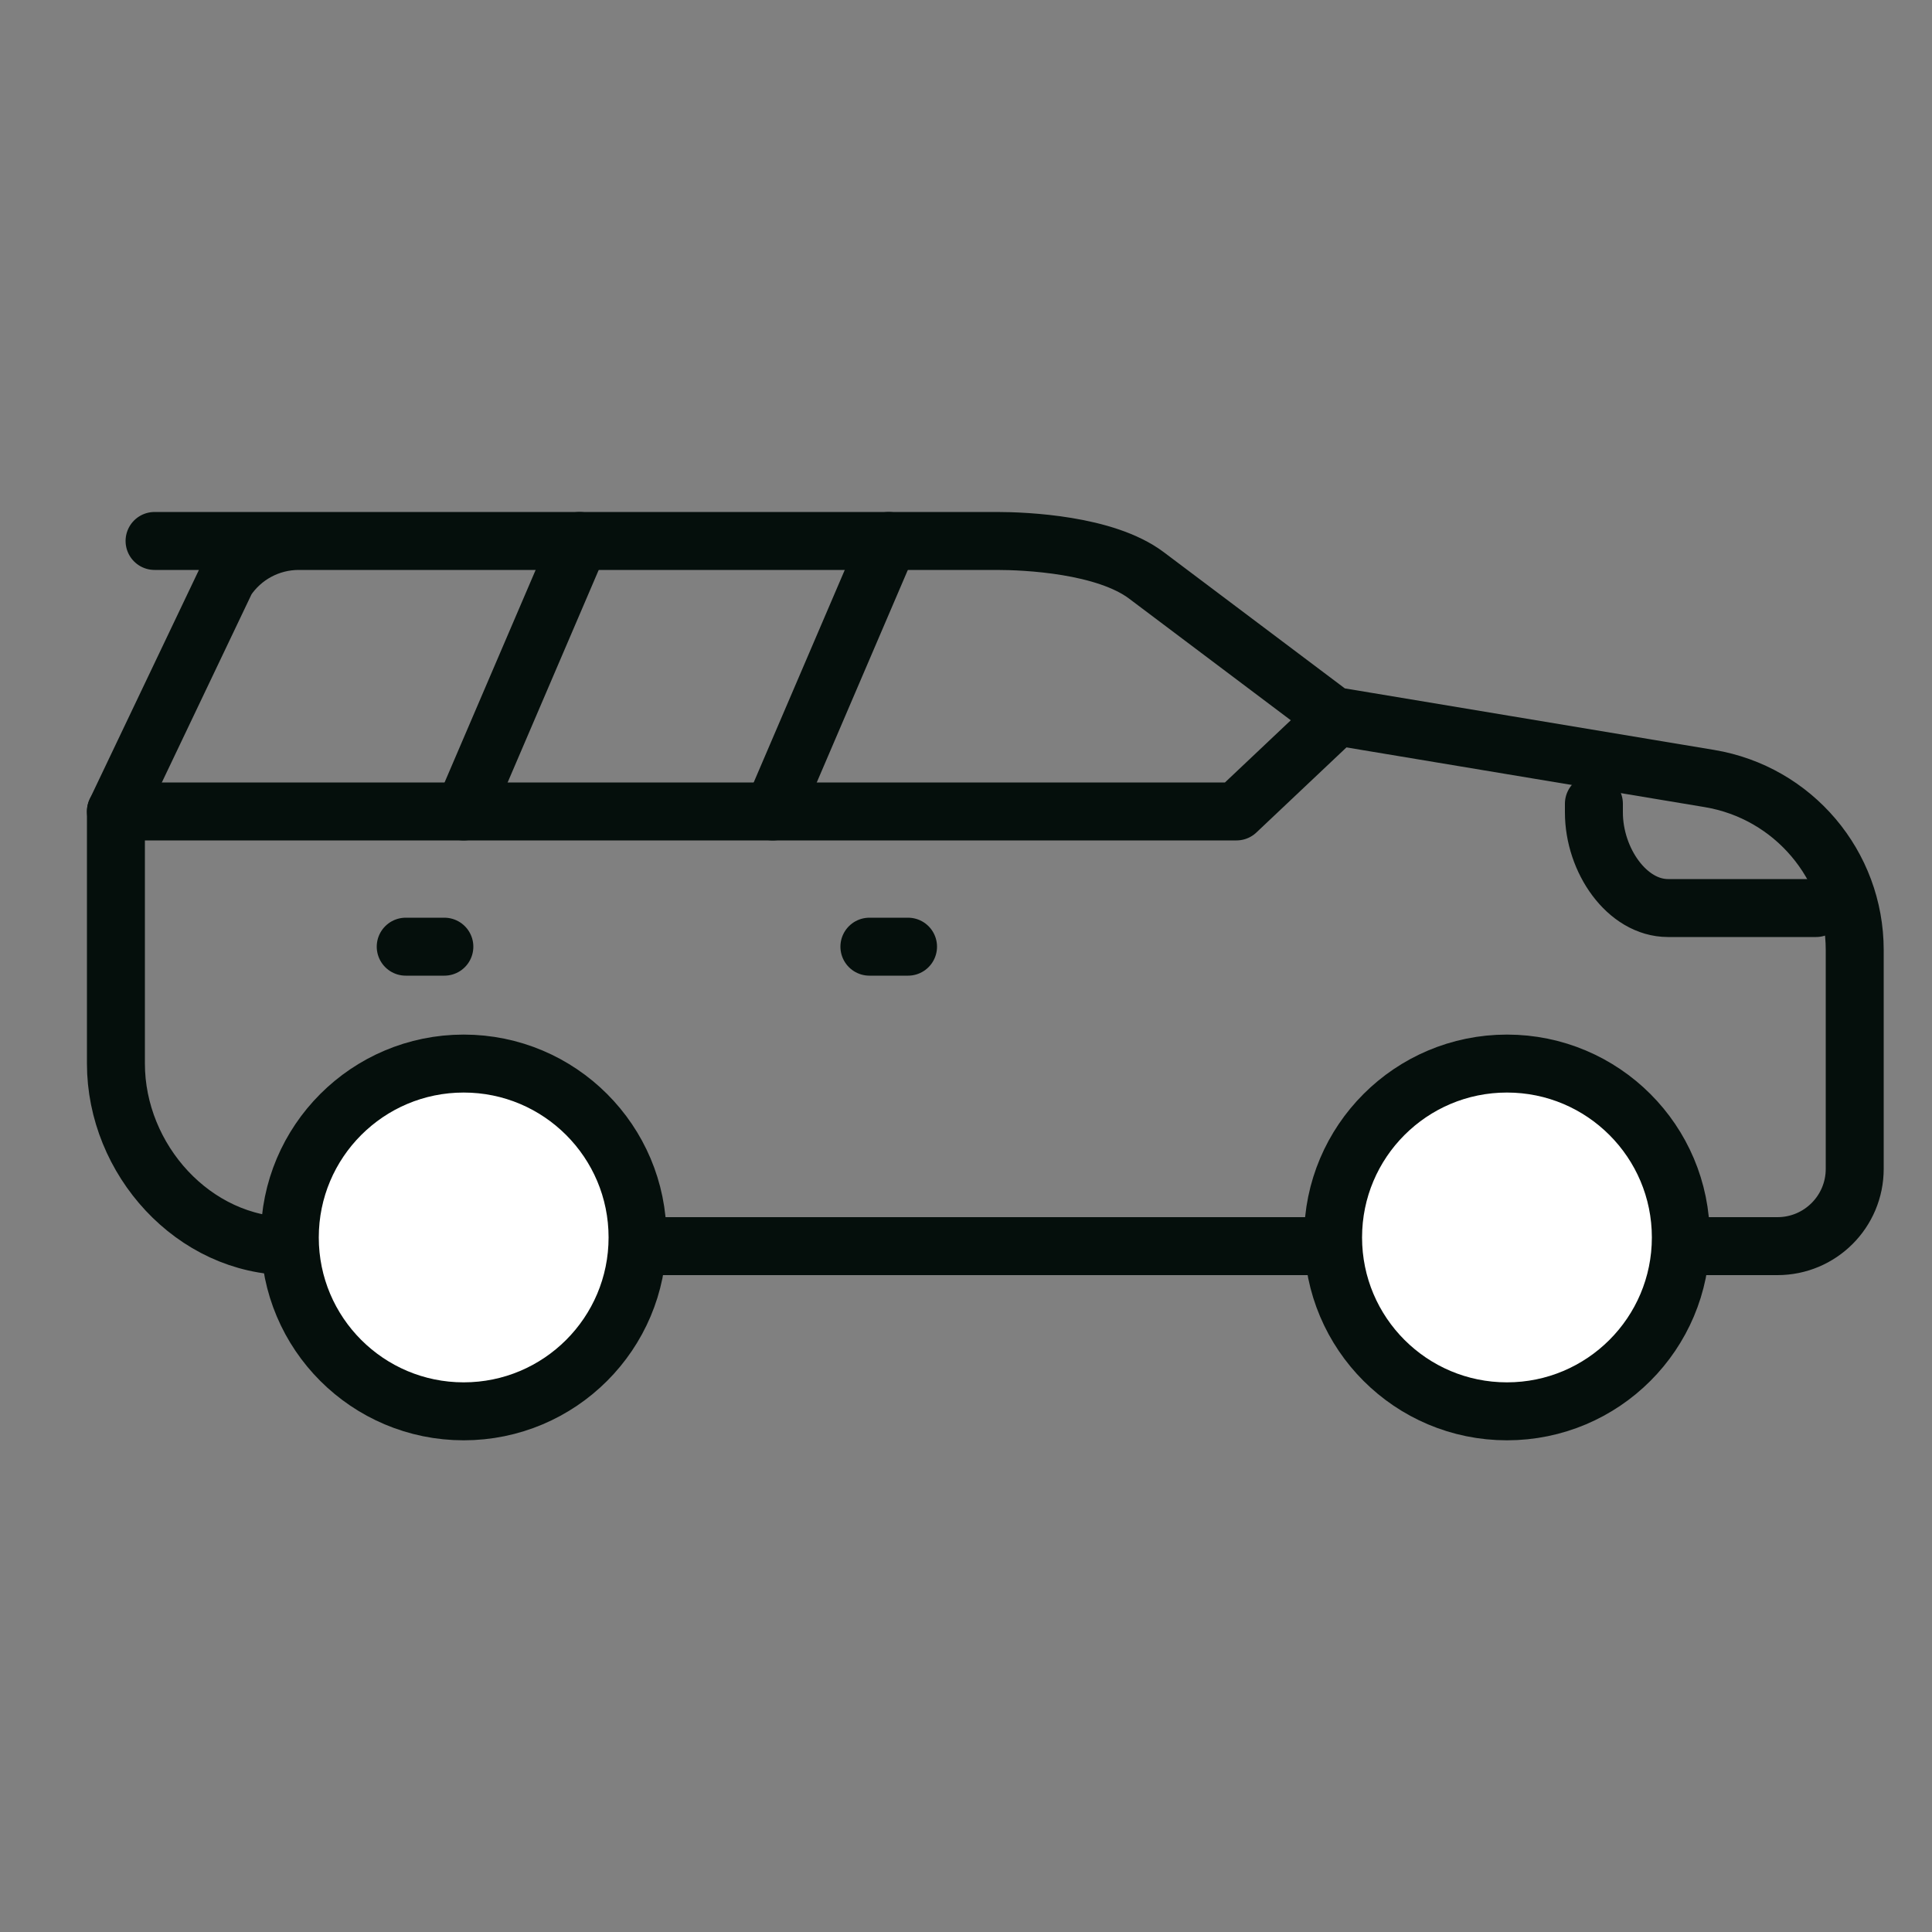
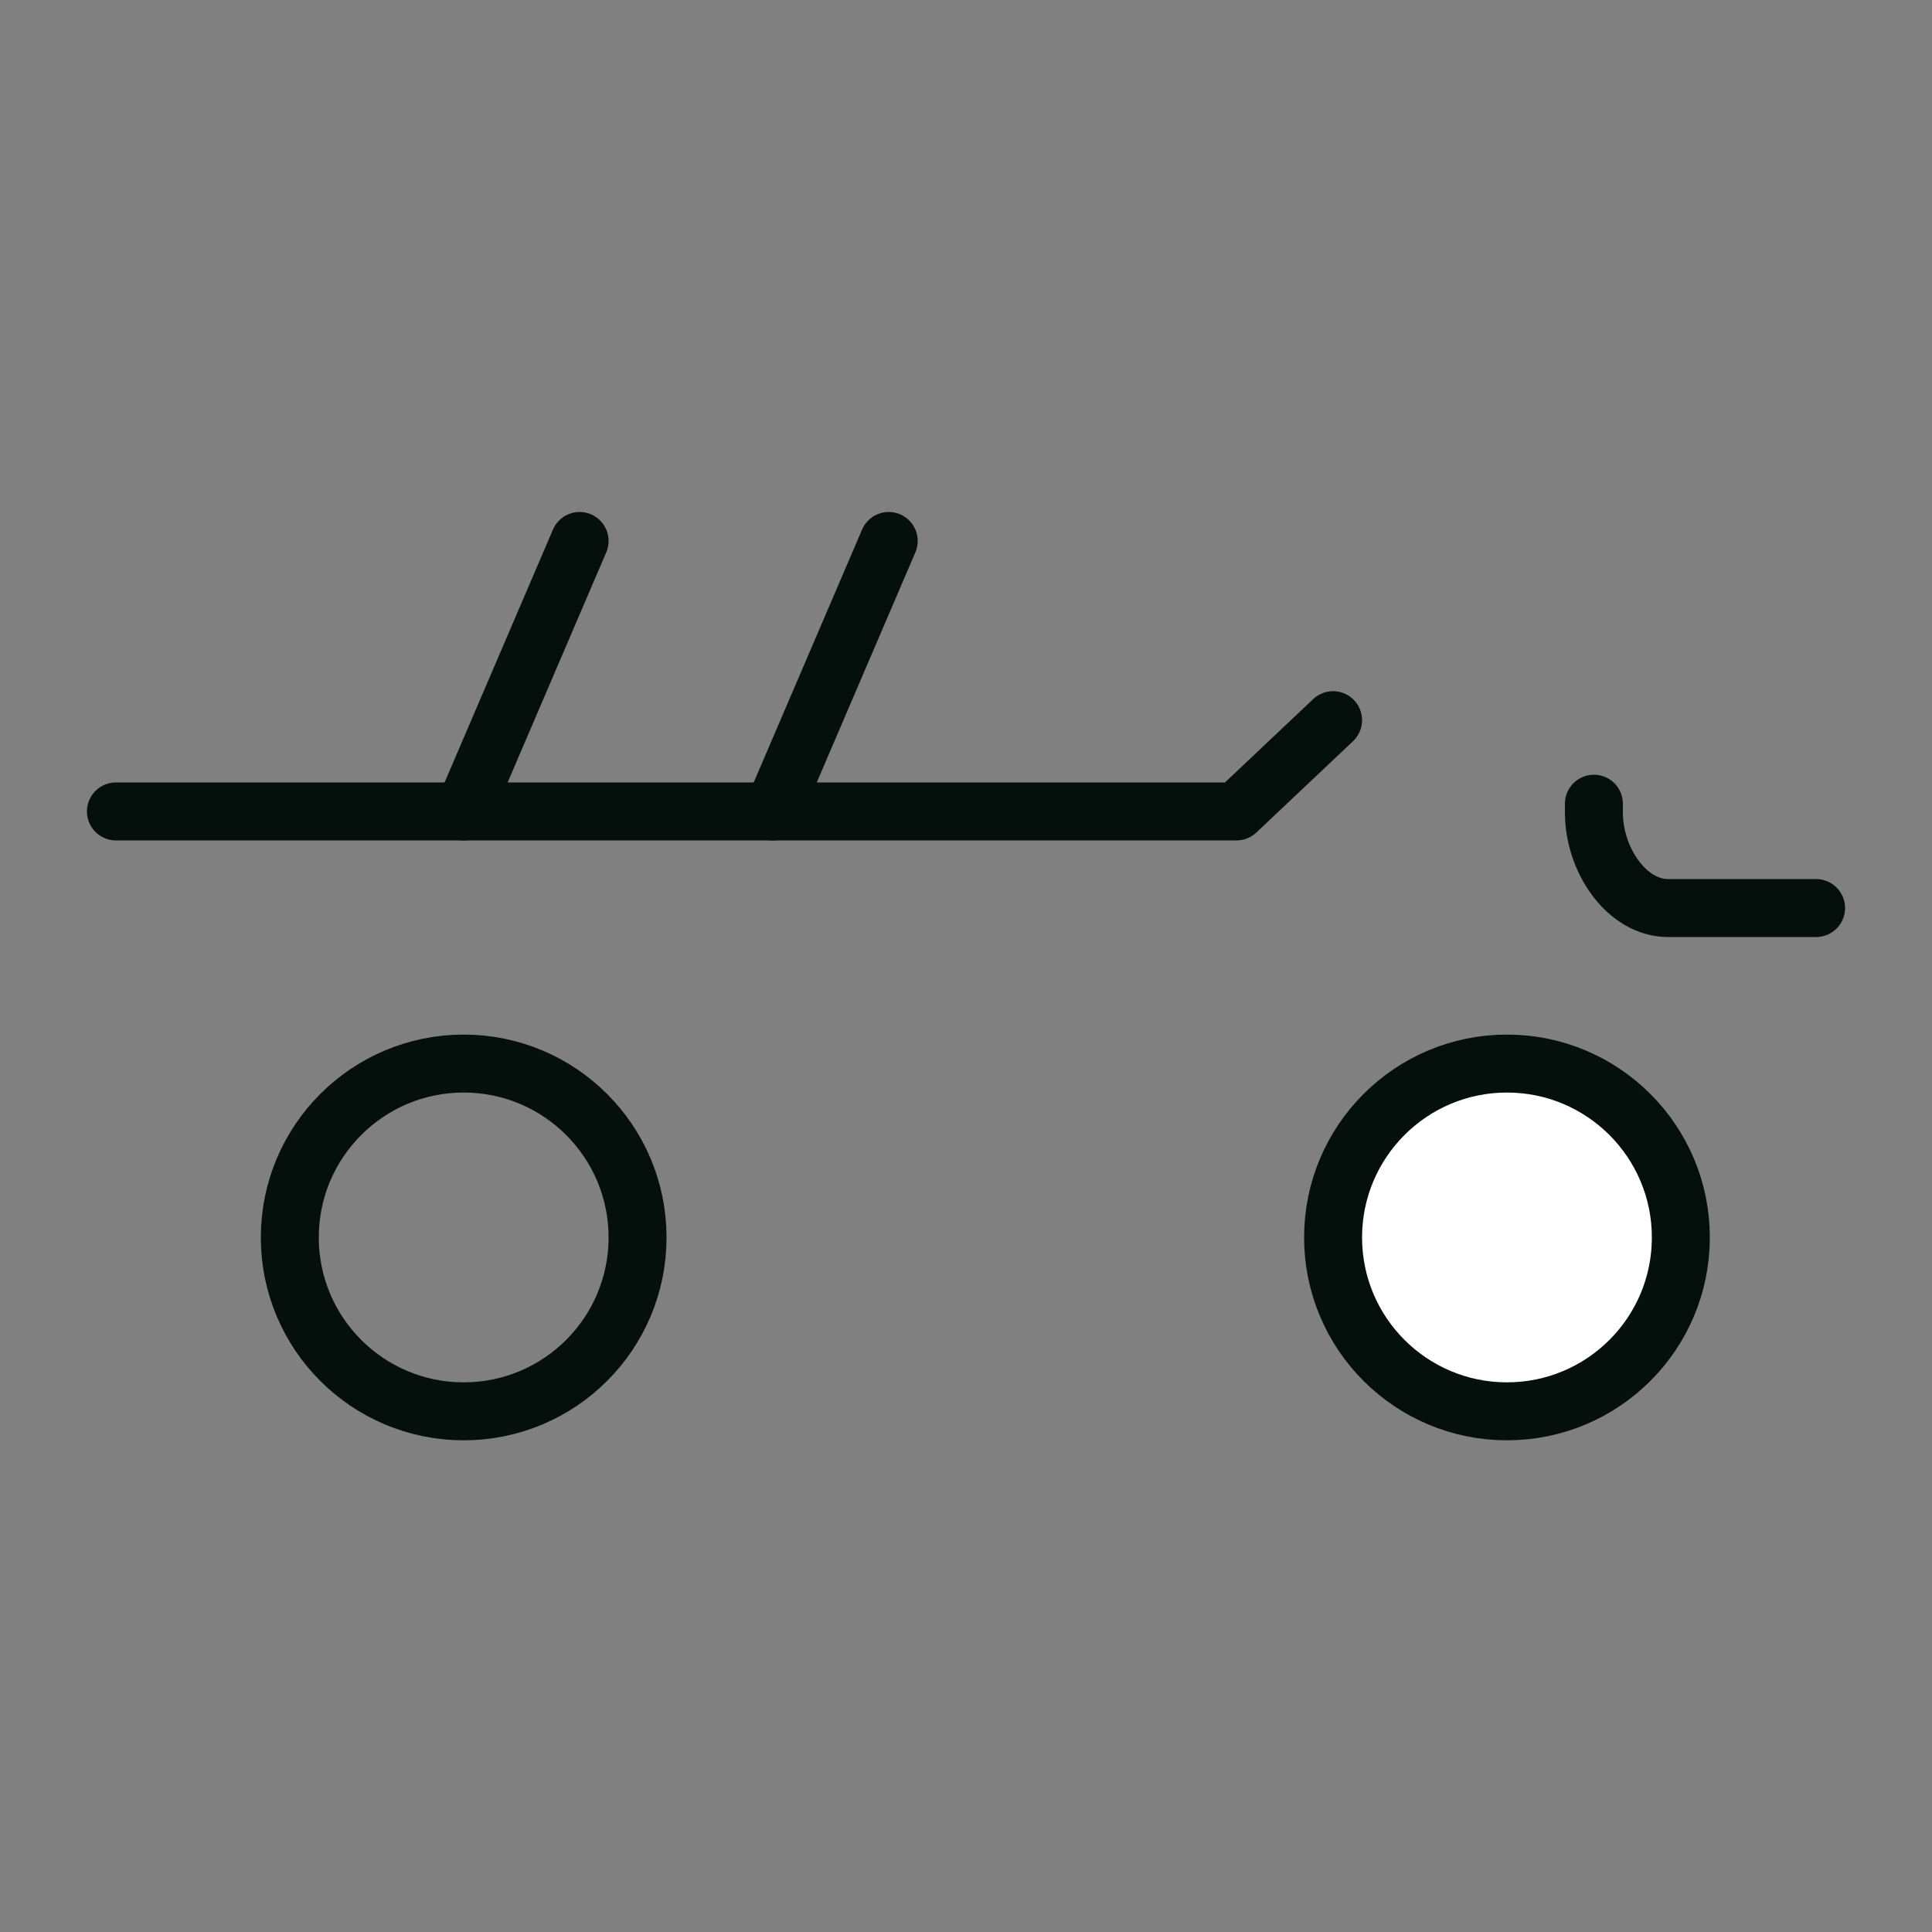
<svg xmlns="http://www.w3.org/2000/svg" width="50" height="50" viewBox="0 0 50 50" fill="none">
  <rect x="0" y="0" width="50" height="50" fill="#808080" stroke="none" />
-   <path d="M9 14H4M7.5 32.25H46C47.105 32.25 48 31.355 48 30.25V24.587C48 22.387 46.41 20.51 44.24 20.148L34.5 18.525C31.988 16.634 30.378 15.422 29.668 14.89C28.603 14.091 26.548 14 25.796 14H7.731C6.978 14 6.276 14.376 5.859 15.002L3 21V27.525C3 30.01 5.015 32.25 7.5 32.25Z" stroke="#050F0C" stroke-width="1.5" stroke-linecap="round" stroke-linejoin="round" />
-   <path fill-rule="evenodd" clip-rule="evenodd" d="M16.5 32.025C16.5 34.511 14.485 36.525 12 36.525C9.515 36.525 7.5 34.511 7.5 32.025C7.5 29.54 9.515 27.525 12 27.525C14.485 27.525 16.5 29.54 16.5 32.025Z" fill="white" />
  <path fill-rule="evenodd" clip-rule="evenodd" d="M16.5 32.025C16.5 34.511 14.485 36.525 12 36.525C9.515 36.525 7.5 34.511 7.5 32.025C7.5 29.54 9.515 27.525 12 27.525C14.485 27.525 16.5 29.54 16.5 32.025Z" stroke="#050F0C" stroke-width="1.5" stroke-linecap="round" stroke-linejoin="round" />
  <path fill-rule="evenodd" clip-rule="evenodd" d="M43.5 32.025C43.5 34.511 41.485 36.525 39 36.525C36.515 36.525 34.5 34.511 34.5 32.025C34.5 29.54 36.515 27.525 39 27.525C41.485 27.525 43.5 29.54 43.5 32.025Z" fill="white" />
  <path fill-rule="evenodd" clip-rule="evenodd" d="M43.5 32.025C43.5 34.511 41.485 36.525 39 36.525C36.515 36.525 34.5 34.511 34.5 32.025C34.5 29.54 36.515 27.525 39 27.525C41.485 27.525 43.5 29.54 43.5 32.025Z" stroke="#050F0C" stroke-width="1.5" stroke-linecap="round" stroke-linejoin="round" />
-   <path fill-rule="evenodd" clip-rule="evenodd" d="M13.35 32.025C13.35 32.77 12.746 33.375 12 33.375C11.255 33.375 10.65 32.77 10.65 32.025C10.65 31.279 11.255 30.675 12 30.675C12.746 30.675 13.35 31.279 13.35 32.025ZM40.35 32.025C40.35 32.77 39.746 33.375 39 33.375C38.255 33.375 37.65 32.77 37.65 32.025C37.65 31.279 38.255 30.675 39 30.675C39.746 30.675 40.35 31.279 40.35 32.025Z" fill="white" />
  <path d="M34.5 18.638L32 21H3" stroke="#050F0C" stroke-width="1.5" stroke-linecap="round" stroke-linejoin="round" />
  <path d="M41.25 20.8V21.025C41.25 22.267 42.108 23.5 43.167 23.5H47M23 14L20 21L23 14ZM15 14L12 21L15 14Z" stroke="#050F0C" stroke-width="1.5" stroke-linecap="round" stroke-linejoin="round" />
-   <path d="M11.5 24.5H10.5M23.5 24.5H22.5H23.5Z" stroke="#050F0C" stroke-width="1.5" stroke-linecap="round" stroke-linejoin="round" />
</svg>